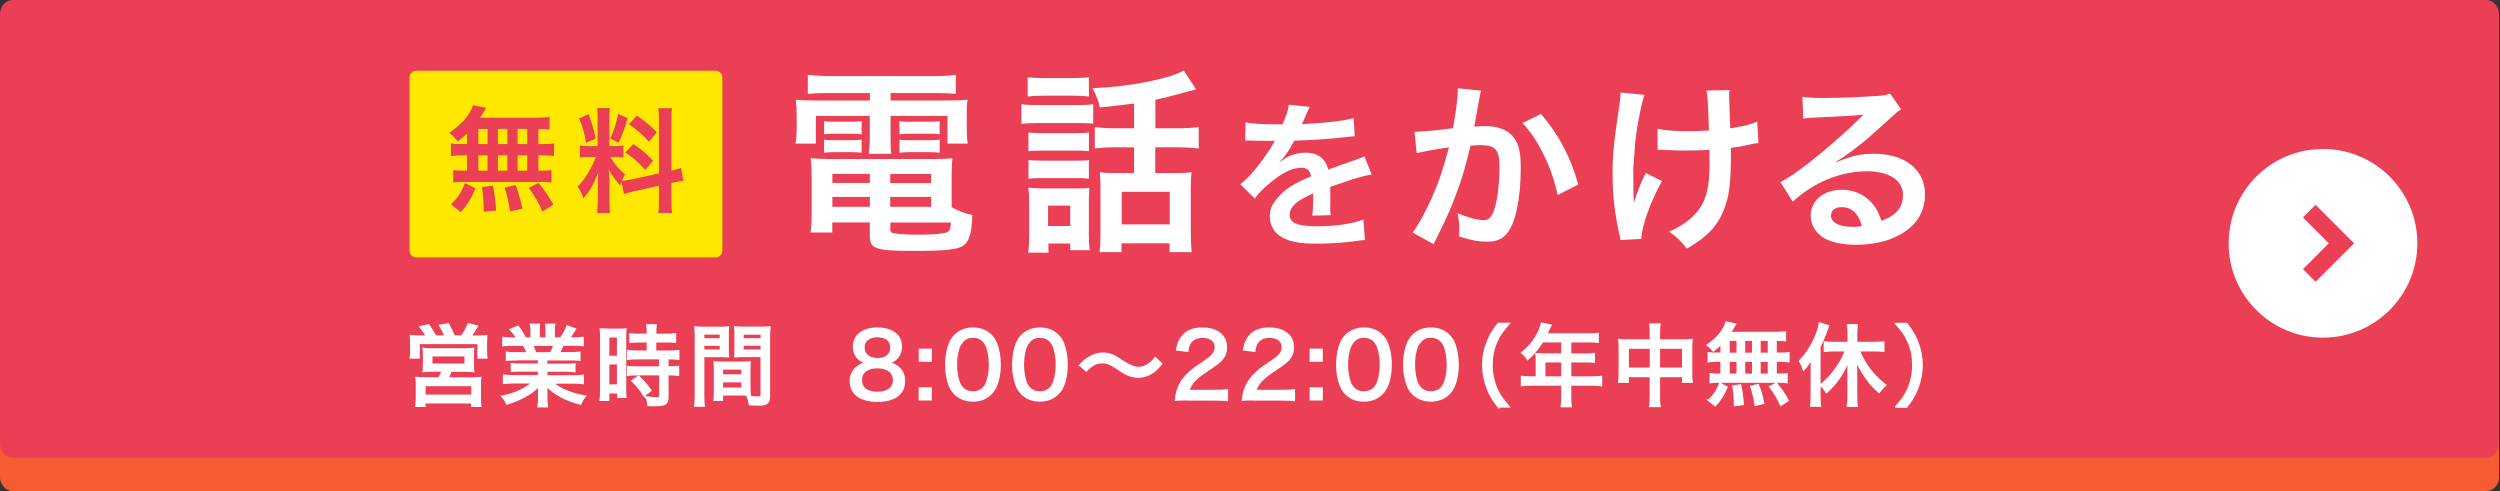
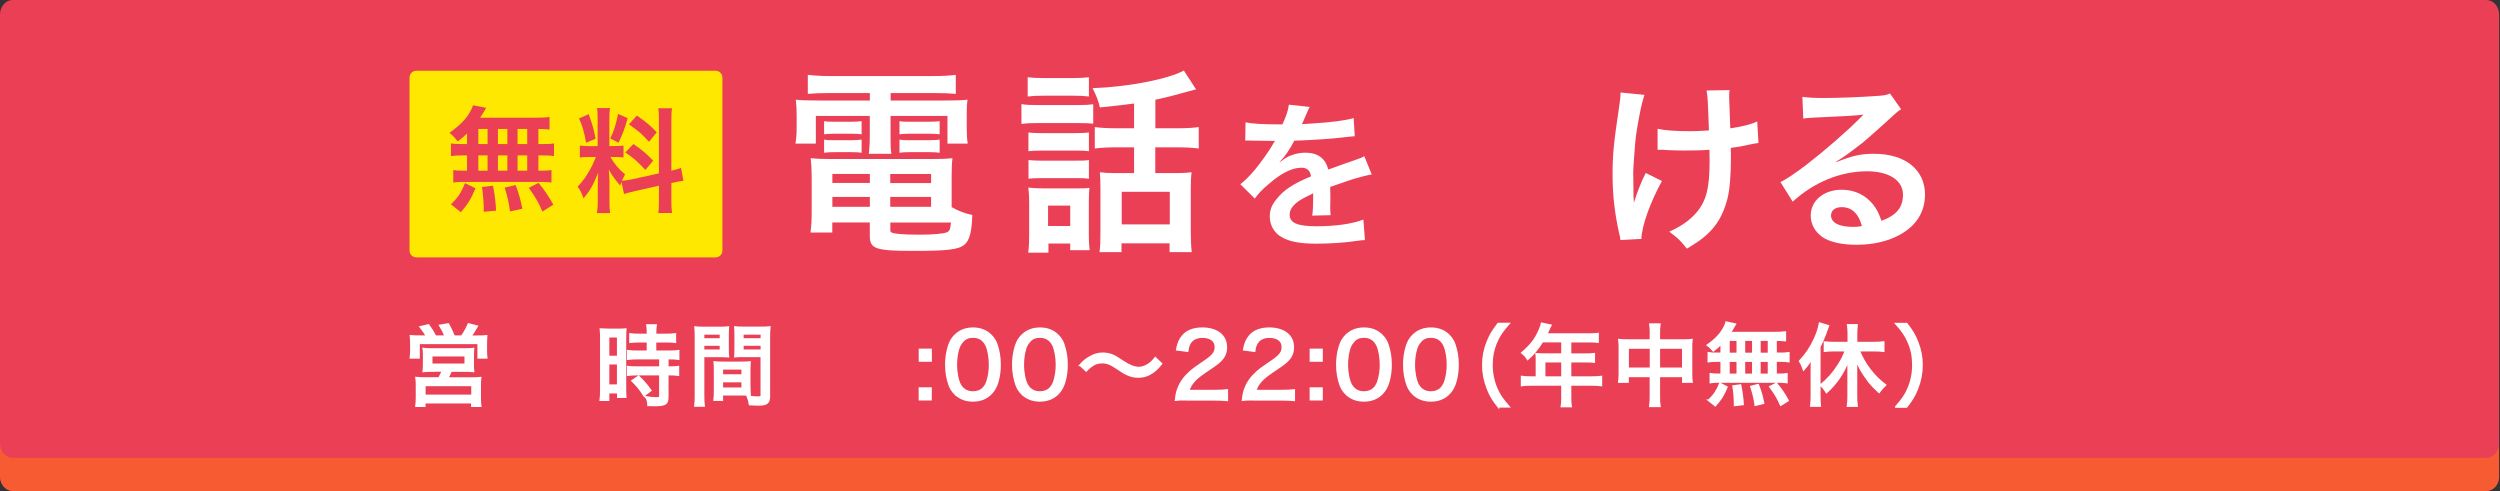
<svg xmlns="http://www.w3.org/2000/svg" width="336" height="66" viewBox="0 0 336 66" fill="none">
  <rect x="0" y="0" width="336" height="66" fill="#333333" stroke="none" />
  <g clip-path="url(#clip0_46_39)">
    <path d="M335.89 64.05C335.89 65.12 335.12 65.99 334.18 65.99H1.71C0.77 65.99 0 65.11 0 64.05V1.94C0 0.87 0.77 0 1.71 0H334.17C335.11 0 335.88 0.87 335.88 1.94V64.05H335.89Z" fill="#EB3F55" />
-     <path d="M312.21 45.38C319.213 45.38 324.89 39.703 324.89 32.7C324.89 25.697 319.213 20.02 312.21 20.02C305.207 20.02 299.53 25.697 299.53 32.7C299.53 39.703 305.207 45.38 312.21 45.38Z" fill="white" />
    <path d="M310.37 28.38L314.69 32.7L310.37 37.02" stroke="#EB3F55" stroke-width="2.4" stroke-miterlimit="10" />
    <path d="M96.18 9.51H55.95C55.447 9.51 55.04 9.917 55.04 10.42V33.68C55.04 34.183 55.447 34.59 55.95 34.59H96.18C96.683 34.59 97.09 34.183 97.09 33.68V10.42C97.09 9.917 96.683 9.51 96.18 9.51Z" fill="#FFE800" />
    <path d="M62.78 17.94C62.35 18.35 62.12 18.54 61.53 19.01C61.06 18.43 60.86 18.22 60.41 17.85C61.85 16.81 62.69 15.96 63.25 14.9C63.39 14.64 63.51 14.38 63.57 14.15L65.34 14.49C65.26 14.61 65.153 14.793 65.02 15.04C64.87 15.3 64.74 15.5 64.53 15.82H71.94C72.87 15.82 73.39 15.79 73.86 15.73V17.41C73.36 17.36 73.14 17.35 72.36 17.33V19.36H72.96C73.68 19.36 74.01 19.35 74.46 19.27V20.98C74.02 20.9 73.67 20.89 72.96 20.89H72.36V22.94H72.67C73.39 22.94 73.72 22.92 74.12 22.86V24.54C73.72 24.46 73.36 24.45 72.7 24.45H62.28C61.68 24.45 61.35 24.46 60.92 24.54V22.86C61.33 22.92 61.73 22.94 62.42 22.94H62.77V20.89H62.11C61.42 20.89 61.07 20.91 60.61 20.98V19.27C61.05 19.35 61.39 19.36 62.11 19.36H62.77V17.94H62.78ZM60.61 27.47C61.54 26.55 61.98 25.9 62.5 24.61L63.91 25.31C63.28 26.79 62.89 27.42 61.94 28.52L60.61 27.47ZM64.29 19.36H65.53V17.33H64.29V19.36ZM64.29 22.94H65.53V20.89H64.29V22.94ZM65.01 28.46V27.83C65.01 27.25 64.89 25.87 64.78 25.13L66.26 24.96C66.52 26.35 66.61 27.02 66.67 28.31L65 28.46H65.01ZM68.19 19.36V17.33H66.92V19.36H68.19ZM68.19 22.94V20.89H66.92V22.94H68.19ZM68.55 28.42C68.32 26.94 68.23 26.51 67.83 25.21L69.31 24.87C69.74 26.08 69.94 26.75 70.21 28.05L68.54 28.42H68.55ZM70.86 19.36V17.33H69.56V19.36H70.86ZM70.86 22.94V20.89H69.56V22.94H70.86ZM72.9 28.43C72.35 27.16 71.97 26.52 71.07 25.24L72.38 24.58C73.27 25.66 73.72 26.35 74.37 27.51L72.9 28.43Z" fill="#EB3F55" />
    <path d="M83.53 24.42C83.45 24.62 83.44 24.7 83.36 24.94C82.72 24.22 82.29 23.63 81.82 22.79C81.9 23.83 81.91 24.04 81.91 24.53V27.05C81.91 27.78 81.93 28.18 82 28.64H80.23C80.31 28.15 80.34 27.69 80.34 27.02V25.05C80.34 24.44 80.37 23.72 80.4 23.22C79.71 24.9 79.22 25.76 78.41 26.66C78.24 26.06 77.97 25.51 77.63 25.09C78.27 24.43 78.76 23.76 79.28 22.83C79.6 22.26 79.66 22.11 80.09 21.1H79.3C78.63 21.1 78.29 21.11 77.93 21.18V19.56C78.28 19.62 78.6 19.64 79.3 19.64H80.32V16.02C80.32 15.33 80.31 14.89 80.24 14.52H81.98C81.92 14.92 81.9 15.27 81.9 16V19.63H82.62C83.2 19.63 83.46 19.61 83.8 19.57V21.16C83.43 21.11 83.13 21.1 82.59 21.1H82.04C82.6 22.06 83.17 22.75 84.01 23.44C83.8 23.82 83.74 23.96 83.58 24.3C83.93 24.28 84.47 24.19 84.99 24.09L88.56 23.3V16.32C88.56 15.43 88.55 15.02 88.47 14.55H90.32C90.24 15.05 90.23 15.47 90.23 16.31V22.94C90.86 22.79 91.13 22.71 91.53 22.56L91.85 24.3C91.44 24.35 91.01 24.42 90.38 24.57L90.23 24.6V26.83C90.23 27.69 90.25 28.14 90.32 28.63H88.47C88.55 28.11 88.56 27.74 88.56 26.81V24.96L85.32 25.69C84.65 25.84 84.21 25.96 83.87 26.07L83.52 24.44L83.53 24.42ZM79.12 15.34C79.61 16.7 79.84 17.48 80.05 18.64L78.77 19.19C78.53 17.78 78.25 16.84 77.82 15.92L79.12 15.34ZM84.36 15.88C83.96 17.29 83.76 17.82 83.14 19.19L82.02 18.61C82.51 17.59 82.77 16.79 83.07 15.31L84.35 15.88H84.36ZM85.12 19.35C86.33 20.17 86.98 20.74 87.78 21.6L86.74 22.84C85.67 21.69 85.15 21.24 84.05 20.49L85.12 19.36V19.35ZM85.6 15.53C86.91 16.45 87.4 16.87 88.27 17.78L87.23 19.06C86.1 17.85 86.02 17.79 84.53 16.71L85.6 15.53Z" fill="#EB3F55" />
    <path d="M57.34 45.2C57.12 44.77 56.88 44.41 56.5 43.94L57.59 43.69C57.96 44.21 58.24 44.65 58.53 45.2H59.86C59.72 44.82 59.43 44.24 59.13 43.75L60.25 43.56C60.5 44 60.81 44.68 61.03 45.2H62.06C62.4 44.73 62.73 44.12 62.97 43.56L64.12 43.85C63.88 44.28 63.52 44.83 63.26 45.21H64.08C64.67 45.21 64.99 45.2 65.38 45.16C65.36 45.48 65.34 45.74 65.34 46.2V47.17C65.34 47.53 65.35 47.76 65.39 48.08H64.29V46.13H56.3V48.08H55.18C55.22 47.77 55.24 47.49 55.24 47.18V46.21C55.24 45.79 55.23 45.55 55.19 45.15C55.59 45.19 55.92 45.2 56.48 45.2H57.34ZM58.18 49.85C57.48 49.85 57.29 49.86 56.91 49.9C56.95 49.59 56.96 49.35 56.96 48.87V47.77C56.96 47.37 56.95 47.1 56.91 46.87C57.2 46.91 57.51 46.92 57.93 46.92H62.64C63.04 46.92 63.35 46.91 63.62 46.87C63.6 47.07 63.58 47.31 63.58 47.79V48.87C63.58 49.47 63.58 49.63 63.62 49.9C63.2 49.86 62.95 49.85 62.35 49.85H60.61C60.49 50.15 60.24 50.68 60.14 50.83H63.43C63.97 50.83 64.23 50.82 64.57 50.78C64.53 51.08 64.52 51.37 64.52 51.92V53.42C64.52 53.94 64.53 54.24 64.58 54.58H63.44V54.1H57.07V54.58H55.93C55.98 54.2 56 53.81 56 53.4V51.91C56 51.38 55.99 51.11 55.94 50.77C56.25 50.81 56.56 50.82 57.07 50.82H59.01C59.18 50.52 59.37 50.14 59.49 49.84H58.17L58.18 49.85ZM57.08 53.16H63.46V51.78H57.08V53.16ZM58 48.98H62.55V47.78H58V48.98Z" fill="white" stroke="white" stroke-width="0.25" stroke-miterlimit="10" />
-     <path d="M69.34 48.33C68.78 48.33 68.45 48.34 68.1 48.39V47.39C68.44 47.44 68.74 47.45 69.34 47.45H70.9C70.72 46.98 70.58 46.69 70.38 46.36H69C68.42 46.36 67.99 46.38 67.62 46.42V45.4C67.96 45.45 68.34 45.47 68.95 45.47H69.51C69.31 45.1 69.04 44.75 68.63 44.29L69.61 43.89C70.1 44.54 70.22 44.72 70.59 45.46H71.41V44.58C71.41 44.2 71.39 43.86 71.34 43.62H72.46C72.44 43.84 72.42 44.12 72.42 44.54V45.45H73.44V44.54C73.44 44.14 73.42 43.84 73.39 43.62H74.51C74.46 43.87 74.45 44.2 74.45 44.58V45.46H75.36C75.76 44.92 76.06 44.37 76.25 43.84L77.29 44.24C76.99 44.73 76.7 45.16 76.49 45.46H76.97C77.61 45.46 77.97 45.44 78.33 45.39V46.41C77.95 46.37 77.51 46.35 76.93 46.35H75.65C75.46 46.78 75.33 47.05 75.12 47.44H76.63C77.24 47.44 77.54 47.43 77.9 47.38V48.38C77.54 48.33 77.22 48.32 76.63 48.32H73.44V49H75.97C76.52 49 76.91 48.99 77.23 48.94V49.9C76.89 49.85 76.52 49.84 75.97 49.84H73.45V50.55H76.92C77.63 50.55 78 50.53 78.35 50.48V51.51C77.91 51.46 77.47 51.44 76.93 51.44H74.26C75.22 52.29 76.71 52.92 78.63 53.26C78.33 53.63 78.2 53.85 78.02 54.28C75.95 53.72 74.63 53.02 73.41 51.82C73.45 52.28 73.45 52.47 73.45 52.73V53.41C73.45 53.91 73.47 54.3 73.52 54.63H72.36C72.41 54.28 72.43 53.9 72.43 53.39V52.73C72.43 52.45 72.43 52.32 72.45 51.83C71.83 52.47 71.38 52.8 70.61 53.23C69.82 53.67 69.16 53.95 68.14 54.26C67.94 53.83 67.83 53.66 67.5 53.29C68.57 53.05 69.19 52.86 69.89 52.51C70.6 52.17 71.11 51.85 71.6 51.42H69.11C68.56 51.42 68.14 51.44 67.71 51.49V50.46C68.06 50.51 68.44 50.53 69.11 50.53H72.41V49.82H70.01C69.47 49.82 69.1 49.83 68.77 49.88V48.92C69.12 48.97 69.47 48.98 70.01 48.98H72.41V48.3H69.34V48.33ZM74.02 47.46C74.25 47.03 74.38 46.72 74.5 46.37H71.53C71.73 46.8 71.81 46.98 71.97 47.46H74.02Z" fill="white" stroke="white" stroke-width="0.25" stroke-miterlimit="10" />
    <path d="M80.77 45.44C80.77 44.92 80.76 44.59 80.72 44.25C80.887 44.263 81.247 44.277 81.8 44.29H83.02C83.61 44.29 83.8 44.28 84.08 44.25C84.06 44.53 84.04 44.75 84.04 45.43V52.17C84.04 52.79 84.05 53.08 84.08 53.37H83.05V52.76H81.77V53.77H80.7C80.75 53.41 80.77 52.97 80.77 52.39V45.45V45.44ZM81.77 47.94H83.04V45.24H81.77V47.94ZM81.77 51.79H83.04V48.86H81.77V51.79ZM85.92 45.91C85.5 45.91 84.98 45.93 84.69 45.97V44.9C85.01 44.95 85.37 44.97 85.89 44.97H87.04V44.62C87.04 44.27 87.02 44 86.97 43.7H88.16C88.11 43.99 88.09 44.25 88.09 44.62V44.97H89.55C90.05 44.97 90.43 44.95 90.75 44.9V45.97C90.41 45.92 90.05 45.91 89.56 45.91H88.08V47.23H89.93C90.47 47.23 90.88 47.21 91.19 47.16V48.25C90.87 48.2 90.54 48.18 90.01 48.18H89.73V49.36H89.98C90.52 49.36 90.88 49.34 91.16 49.3V50.4C90.82 50.35 90.5 50.33 89.98 50.33H89.73V53.3C89.73 53.95 89.61 54.2 89.23 54.34C88.97 54.44 88.61 54.48 88.1 54.48C88.1 54.48 87.76 54.47 87.12 54.46C87.1 54.02 87.02 53.72 86.87 53.38C87.23 53.45 87.79 53.5 88.18 53.5C88.64 53.5 88.71 53.46 88.71 53.18V50.33H85.63C85.19 50.33 84.75 50.35 84.38 50.4V49.3C84.68 49.34 85.05 49.36 85.65 49.36H88.71V48.18H85.65C85.15 48.18 84.74 48.2 84.38 48.25V47.16C84.68 47.21 85.11 47.23 85.66 47.23H87.04V45.91H85.92ZM86.57 53.16C86.07 52.36 85.59 51.77 84.97 51.18L85.82 50.6C86.44 51.18 86.91 51.72 87.45 52.48L86.56 53.15L86.57 53.16Z" fill="white" stroke="white" stroke-width="0.25" stroke-miterlimit="10" />
    <path d="M94.54 53.12C94.54 53.83 94.56 54.24 94.61 54.55H93.42C93.47 54.2 93.49 53.83 93.49 53.12V45.32C93.49 44.7 93.48 44.36 93.44 43.98C93.76 44.02 94.08 44.03 94.68 44.03H96.65C97.26 44.03 97.54 44.02 97.87 43.98C97.85 44.35 97.83 44.64 97.83 45.11V46.83C97.83 47.35 97.84 47.65 97.87 47.92C97.55 47.9 97.17 47.88 96.72 47.88H94.54V53.12ZM94.54 45.58H96.85V44.85H94.54V45.58ZM94.54 47.09H96.85V46.35H94.54V47.09ZM100.75 52C100.75 52.46 100.76 52.77 100.79 53.07C100.43 53.05 100.09 53.03 99.61 53.03H97.06V53.76H96C96.05 53.41 96.06 53.08 96.06 52.6V49.77C96.06 49.34 96.05 49 96.02 48.67C96.34 48.71 96.66 48.72 97.16 48.72H99.64C100.16 48.72 100.46 48.71 100.78 48.67C100.76 48.99 100.74 49.31 100.74 49.77V52H100.75ZM97.06 50.43H99.77V49.55H97.06V50.43ZM97.06 52.2H99.77V51.26H97.06V52.2ZM103.39 53.2C103.39 54.14 103.08 54.4 101.91 54.4C101.65 54.4 100.96 54.38 100.76 54.36C100.69 53.89 100.63 53.66 100.47 53.28C101.09 53.36 101.53 53.4 101.84 53.4C102.25 53.4 102.34 53.34 102.34 53.08V47.87H99.94C99.48 47.87 99.11 47.88 98.79 47.91C98.81 47.59 98.83 47.27 98.83 46.82V45.1C98.83 44.69 98.82 44.32 98.79 43.97C99.11 44.01 99.4 44.02 100.01 44.02H102.18C102.8 44.02 103.1 44.01 103.44 43.97C103.39 44.43 103.38 44.73 103.38 45.3V53.19L103.39 53.2ZM99.82 45.58H102.35V44.85H99.82V45.58ZM99.82 47.09H102.35V46.35H99.82V47.09Z" fill="white" stroke="white" stroke-width="0.25" stroke-miterlimit="10" />
-     <path d="M120.67 49.33C121.25 49.79 121.53 50.4 121.53 51.2C121.53 52.93 120.25 53.89 117.94 53.89C115.63 53.89 114.32 52.92 114.32 51.22C114.32 50.37 114.66 49.71 115.34 49.24C115.72 48.98 116.01 48.87 116.48 48.78C116.04 48.67 115.72 48.52 115.39 48.19C114.99 47.82 114.74 47.22 114.74 46.62C114.74 45.08 115.96 44.13 117.92 44.13C119.88 44.13 121.11 45.07 121.11 46.56C121.11 47.69 120.47 48.51 119.39 48.78C119.91 48.85 120.25 49.01 120.66 49.33H120.67ZM115.73 51.1C115.73 52.16 116.53 52.77 117.91 52.77C119.29 52.77 120.13 52.16 120.13 51.1C120.13 50.04 119.3 49.38 117.93 49.38C116.56 49.38 115.72 50.03 115.72 51.1H115.73ZM116.08 46.69C116.08 47.65 116.79 48.24 117.94 48.24C119.09 48.24 119.77 47.66 119.77 46.7C119.77 45.74 119.05 45.21 117.92 45.21C116.79 45.21 116.07 45.79 116.07 46.69H116.08Z" fill="white" stroke="white" stroke-width="0.25" stroke-miterlimit="10" />
    <path d="M125.12 48.5H123.6V46.98H125.12V48.5ZM123.59 53.7V52.18H125.11V53.7H123.59Z" fill="white" stroke="white" stroke-width="0.25" stroke-miterlimit="10" />
    <path d="M128.37 52.95C128.02 52.6 127.77 52.21 127.61 51.79C127.3 50.94 127.14 50 127.14 49.02C127.14 47.76 127.43 46.44 127.85 45.73C128.47 44.7 129.49 44.13 130.76 44.13C131.73 44.13 132.55 44.44 133.16 45.05C133.51 45.4 133.77 45.79 133.92 46.21C134.23 47.05 134.39 48.01 134.39 48.99C134.39 50.45 134.07 51.75 133.53 52.5C132.88 53.4 131.95 53.86 130.76 53.86C129.79 53.86 128.99 53.55 128.37 52.94V52.95ZM129.35 45.9C129.1 46.18 128.93 46.49 128.83 46.8C128.61 47.47 128.51 48.24 128.51 49.04C128.51 50.1 128.74 51.21 129.05 51.74C129.43 52.39 130.01 52.71 130.77 52.71C131.33 52.71 131.83 52.52 132.15 52.18C132.4 51.92 132.59 51.58 132.7 51.21C132.92 50.51 133.02 49.79 133.02 48.99C133.02 48.02 132.82 46.92 132.53 46.36C132.16 45.64 131.58 45.28 130.76 45.28C130.16 45.28 129.72 45.47 129.36 45.89L129.35 45.9Z" fill="white" stroke="white" stroke-width="0.25" stroke-miterlimit="10" />
    <path d="M137.37 52.95C137.02 52.6 136.77 52.21 136.61 51.79C136.3 50.94 136.14 50 136.14 49.02C136.14 47.76 136.43 46.44 136.85 45.73C137.47 44.7 138.49 44.13 139.76 44.13C140.73 44.13 141.55 44.44 142.16 45.05C142.51 45.4 142.77 45.79 142.92 46.21C143.23 47.05 143.39 48.01 143.39 48.99C143.39 50.45 143.07 51.75 142.53 52.5C141.88 53.4 140.95 53.86 139.76 53.86C138.79 53.86 137.99 53.55 137.37 52.94V52.95ZM138.35 45.9C138.1 46.18 137.93 46.49 137.83 46.8C137.61 47.47 137.51 48.24 137.51 49.04C137.51 50.1 137.74 51.21 138.05 51.74C138.43 52.39 139.01 52.71 139.76 52.71C140.32 52.71 140.82 52.52 141.14 52.18C141.39 51.92 141.58 51.58 141.69 51.21C141.91 50.51 142.01 49.79 142.01 48.99C142.01 48.02 141.81 46.92 141.52 46.36C141.15 45.64 140.57 45.28 139.75 45.28C139.15 45.28 138.71 45.47 138.35 45.89V45.9Z" fill="white" stroke="white" stroke-width="0.25" stroke-miterlimit="10" />
    <path d="M145.17 49.08C145.64 48.55 145.88 48.35 146.43 48.02C147.09 47.65 147.57 47.5 148.22 47.5C148.76 47.5 149.25 47.61 149.74 47.85C149.953 47.957 150.32 48.183 150.84 48.53C151.78 49.15 152.44 49.42 153.08 49.42C153.42 49.42 153.81 49.3 154.21 49.07C154.64 48.82 154.87 48.6 155.27 48.1L156.09 48.88C155.6 49.48 155.35 49.72 154.97 50C154.37 50.43 153.71 50.65 152.98 50.65C152.61 50.65 152.21 50.59 151.88 50.47C151.39 50.3 151.11 50.15 150.24 49.56C149.22 48.89 148.82 48.72 148.13 48.72C147.33 48.72 146.79 49 145.98 49.82L145.18 49.08H145.17Z" fill="white" stroke="white" stroke-width="0.25" stroke-miterlimit="10" />
    <path d="M159.48 53.7C158.6 53.7 158.42 53.71 158.02 53.76C158.1 53.02 158.19 52.63 158.36 52.2C158.67 51.38 159.2 50.65 159.97 49.97C160.38 49.61 160.75 49.33 161.89 48.57C163.03 47.8 163.37 47.36 163.37 46.63C163.37 45.8 162.69 45.29 161.61 45.29C160.87 45.29 160.32 45.54 159.98 46.03C159.78 46.34 159.68 46.61 159.6 47.18L158.17 46.99C158.33 46.14 158.54 45.65 158.97 45.14C159.53 44.48 160.43 44.13 161.57 44.13C163.56 44.13 164.8 45.1 164.8 46.66C164.8 47.57 164.45 48.21 163.59 48.87C163.22 49.15 163.05 49.27 161.98 49.99C160.64 50.89 160.04 51.57 159.73 52.51H163.3C164 52.51 164.52 52.49 164.93 52.43V53.79C164.4 53.74 163.95 53.72 163.25 53.72H159.5L159.48 53.7Z" fill="white" stroke="white" stroke-width="0.25" stroke-miterlimit="10" />
    <path d="M168.48 53.7C167.6 53.7 167.42 53.71 167.02 53.76C167.1 53.02 167.19 52.63 167.36 52.2C167.67 51.38 168.2 50.65 168.97 49.97C169.38 49.61 169.75 49.33 170.89 48.57C172.03 47.8 172.37 47.36 172.37 46.63C172.37 45.8 171.69 45.29 170.61 45.29C169.87 45.29 169.32 45.54 168.98 46.03C168.78 46.34 168.68 46.61 168.6 47.18L167.17 46.99C167.33 46.14 167.54 45.65 167.97 45.14C168.53 44.48 169.43 44.13 170.57 44.13C172.56 44.13 173.8 45.1 173.8 46.66C173.8 47.57 173.45 48.21 172.59 48.87C172.22 49.15 172.05 49.27 170.98 49.99C169.64 50.89 169.04 51.57 168.73 52.51H172.3C173 52.51 173.52 52.49 173.93 52.43V53.79C173.4 53.74 172.95 53.72 172.25 53.72H168.5L168.48 53.7Z" fill="white" stroke="white" stroke-width="0.25" stroke-miterlimit="10" />
    <path d="M177.66 48.5H176.14V46.98H177.66V48.5ZM176.14 53.7V52.18H177.66V53.7H176.14Z" fill="white" stroke="white" stroke-width="0.25" stroke-miterlimit="10" />
    <path d="M180.92 52.95C180.57 52.6 180.32 52.21 180.16 51.79C179.85 50.94 179.69 50 179.69 49.02C179.69 47.76 179.98 46.44 180.4 45.73C181.02 44.7 182.04 44.13 183.31 44.13C184.28 44.13 185.1 44.44 185.71 45.05C186.06 45.4 186.32 45.79 186.47 46.21C186.78 47.05 186.94 48.01 186.94 48.99C186.94 50.45 186.62 51.75 186.08 52.5C185.43 53.4 184.5 53.86 183.31 53.86C182.34 53.86 181.53 53.55 180.92 52.94V52.95ZM181.9 45.9C181.65 46.18 181.48 46.49 181.38 46.8C181.16 47.47 181.06 48.24 181.06 49.04C181.06 50.1 181.29 51.21 181.6 51.74C181.98 52.39 182.56 52.71 183.31 52.71C183.87 52.71 184.37 52.52 184.69 52.18C184.94 51.92 185.13 51.58 185.24 51.21C185.46 50.51 185.56 49.79 185.56 48.99C185.56 48.02 185.36 46.92 185.07 46.36C184.7 45.64 184.12 45.28 183.3 45.28C182.7 45.28 182.26 45.47 181.9 45.89V45.9Z" fill="white" stroke="white" stroke-width="0.25" stroke-miterlimit="10" />
    <path d="M189.92 52.95C189.57 52.6 189.32 52.21 189.16 51.79C188.85 50.94 188.69 50 188.69 49.02C188.69 47.76 188.98 46.44 189.4 45.73C190.02 44.7 191.04 44.13 192.31 44.13C193.28 44.13 194.1 44.44 194.71 45.05C195.06 45.4 195.32 45.79 195.47 46.21C195.78 47.05 195.94 48.01 195.94 48.99C195.94 50.45 195.62 51.75 195.08 52.5C194.43 53.4 193.5 53.86 192.31 53.86C191.34 53.86 190.53 53.55 189.92 52.94V52.95ZM190.9 45.9C190.65 46.18 190.48 46.49 190.38 46.8C190.16 47.47 190.06 48.24 190.06 49.04C190.06 50.1 190.29 51.21 190.6 51.74C190.98 52.39 191.56 52.71 192.31 52.71C192.87 52.71 193.37 52.52 193.69 52.18C193.94 51.92 194.13 51.58 194.24 51.21C194.46 50.51 194.56 49.79 194.56 48.99C194.56 48.02 194.36 46.92 194.07 46.36C193.7 45.64 193.12 45.28 192.3 45.28C191.7 45.28 191.26 45.47 190.9 45.89V45.9Z" fill="white" stroke="white" stroke-width="0.25" stroke-miterlimit="10" />
    <path d="M201.37 54.67C200.6 53.69 200.29 53.15 199.92 52.22C199.51 51.16 199.31 50.15 199.31 49.04C199.31 47.93 199.5 46.99 199.91 45.95C200.28 45.03 200.61 44.49 201.36 43.5H202.78C201.87 44.54 201.51 45.08 201.14 45.92C200.71 46.89 200.5 47.91 200.5 49.04C200.5 50.17 200.72 51.25 201.15 52.24C201.52 53.09 201.89 53.63 202.79 54.66H201.37V54.67Z" fill="white" stroke="white" stroke-width="0.25" stroke-miterlimit="10" />
    <path d="M206.52 48.27C206.52 48.01 206.51 47.8 206.48 47.57C206.74 47.59 207.01 47.61 207.32 47.61H209.95V45.89H207.3C206.68 46.9 206.1 47.58 205.32 48.28C205.06 47.87 204.9 47.69 204.56 47.42C205.77 46.39 206.39 45.57 206.92 44.33C207.08 43.96 207.16 43.71 207.21 43.47L208.41 43.73C208.31 43.91 208.3 43.93 208.24 44.07C208.167 44.223 208.083 44.407 207.99 44.62C207.92 44.76 207.87 44.86 207.85 44.92H213.61C214.15 44.92 214.44 44.91 214.76 44.86V45.96C214.42 45.91 214.12 45.9 213.61 45.9H211.06V47.62H213.09C213.61 47.62 213.93 47.61 214.25 47.56V48.64C213.93 48.6 213.6 48.59 213.11 48.59H211.06V50.7H213.94C214.49 50.7 214.86 50.68 215.21 50.63V51.79C214.85 51.74 214.47 51.72 213.94 51.72H211.06V53.41C211.06 53.99 211.08 54.29 211.14 54.62H209.88C209.94 54.28 209.95 54 209.95 53.4V51.72H205.79C205.26 51.72 204.89 51.74 204.52 51.79V50.63C204.88 50.68 205.25 50.7 205.79 50.7H206.52V48.28V48.27ZM209.95 50.7V48.59H207.58V50.7H209.95Z" fill="white" stroke="white" stroke-width="0.25" stroke-miterlimit="10" />
    <path d="M221.85 44.86C221.85 44.24 221.83 43.97 221.77 43.58H223.06C223 43.94 222.99 44.26 222.99 44.83V45.72H226.35C226.82 45.72 227.07 45.71 227.37 45.67C227.33 46.01 227.32 46.25 227.32 46.68V50.19C227.32 50.66 227.33 50.97 227.38 51.33H226.19V50.57H222.99V53.15C222.99 53.86 223 54.19 223.07 54.59H221.76C221.82 54.17 221.84 53.82 221.84 53.15V50.57H218.79V51.33H217.59C217.64 50.92 217.66 50.66 217.66 50.19V46.68C217.66 46.26 217.65 46.02 217.6 45.67C217.92 45.71 218.18 45.72 218.61 45.72H221.84V44.87L221.85 44.86ZM218.8 46.75V49.52H221.85V46.75H218.8ZM226.19 49.52V46.75H222.99V49.52H226.19Z" fill="white" stroke="white" stroke-width="0.25" stroke-miterlimit="10" />
    <path d="M231.36 46.16C231.01 46.52 230.82 46.69 230.27 47.13C229.91 46.72 229.81 46.61 229.5 46.39C230.66 45.55 231.29 44.87 231.77 43.94C231.89 43.71 231.97 43.51 232.01 43.32L233.2 43.57C233.09 43.74 233.09 43.75 232.96 43.99C232.83 44.23 232.72 44.41 232.5 44.72H238.41C239.15 44.72 239.57 44.7 239.93 44.65V45.75C239.53 45.71 239.17 45.7 238.68 45.69V47.51H239.22C239.77 47.51 240.06 47.5 240.4 47.44V48.58C240.06 48.52 239.76 48.51 239.22 48.51H238.68V50.33H238.99C239.53 50.33 239.84 50.32 240.14 50.27V51.39C239.8 51.34 239.5 51.32 239 51.32H230.98C230.52 51.32 230.22 51.34 229.89 51.39V50.26C230.21 50.31 230.54 50.33 231.05 50.33H231.35V48.51H230.8C230.27 48.51 230 48.52 229.62 48.58V47.44C229.94 47.5 230.23 47.51 230.8 47.51H231.35V46.15L231.36 46.16ZM229.66 53.8C230.4 53.09 230.76 52.56 231.17 51.55L232.08 52.03C231.59 53.17 231.25 53.7 230.53 54.5L229.65 53.8H229.66ZM232.35 47.52H233.51V45.7H232.35V47.52ZM232.35 50.34H233.51V48.52H232.35V50.34ZM233.15 54.47C233.15 53.52 233.08 52.72 232.95 51.9L233.91 51.77C234.11 52.79 234.19 53.35 234.25 54.34L233.16 54.47H233.15ZM235.6 47.52V45.7H234.43V47.52H235.6ZM235.6 50.34V48.52H234.43V50.34H235.6ZM235.93 54.44C235.82 53.64 235.63 52.82 235.34 51.96L236.29 51.72C236.65 52.66 236.76 53.02 237 54.18L235.93 54.44ZM237.71 47.52V45.7H236.51V47.52H237.71ZM237.71 50.34V48.52H236.51V50.34H237.71ZM239.34 54.43C238.9 53.45 238.6 52.93 237.89 51.98L238.75 51.55C239.43 52.38 239.82 52.94 240.29 53.83L239.34 54.43Z" fill="white" stroke="white" stroke-width="0.25" stroke-miterlimit="10" />
    <path d="M243.47 49.55C243.47 48.96 243.48 48.64 243.51 48.16C243.13 48.8 242.91 49.11 242.41 49.68C242.24 49.19 242.13 48.92 241.89 48.53C242.75 47.61 243.37 46.7 243.89 45.54C244.24 44.77 244.44 44.17 244.57 43.45L245.72 43.8C245.587 44.153 245.44 44.55 245.28 44.99C245.09 45.51 244.88 45.97 244.56 46.62V53.16C244.56 53.68 244.58 54.16 244.62 54.56H243.4C243.45 54.1 243.47 53.74 243.47 53.14V49.54V49.55ZM246.49 47.11C246.06 47.11 245.6 47.13 245.23 47.18V46C245.58 46.04 246.03 46.06 246.49 46.06H248.43V44.84C248.43 44.44 248.41 44.08 248.35 43.68H249.57C249.52 44.08 249.5 44.42 249.5 44.84V46.06H251.86C252.34 46.06 252.8 46.04 253.15 45.99V47.18C252.8 47.13 252.36 47.11 251.88 47.11H249.84C250.61 48.97 251.78 50.52 253.39 51.75C252.99 52.15 252.81 52.34 252.54 52.71C251.95 52.17 251.59 51.8 251.16 51.26C250.78 50.76 250.36 50.14 250.06 49.6C249.84 49.23 249.71 48.93 249.45 48.27C249.47 48.65 249.49 49.03 249.49 49.55V53.27C249.49 53.77 249.51 54.16 249.57 54.57H248.33C248.39 54.17 248.41 53.71 248.41 53.27V49.66C248.41 49.24 248.42 48.76 248.45 48.36C247.72 50.21 246.83 51.51 245.48 52.73C245.22 52.31 245 52.03 244.7 51.76C245.68 50.96 246.39 50.15 247.09 49.05C247.55 48.32 247.8 47.81 248.06 47.11H246.49Z" fill="white" stroke="white" stroke-width="0.25" stroke-miterlimit="10" />
    <path d="M254.82 54.67C255.72 53.64 256.09 53.1 256.46 52.25C256.89 51.25 257.11 50.21 257.11 49.05C257.11 47.89 256.91 46.9 256.47 45.93C256.1 45.09 255.74 44.55 254.83 43.51H256.25C257.02 44.49 257.33 45.03 257.7 45.96C258.11 47 258.3 47.97 258.3 49.05C258.3 50.13 258.11 51.17 257.69 52.23C257.32 53.15 257.01 53.69 256.24 54.68H254.82V54.67Z" fill="white" stroke="white" stroke-width="0.25" stroke-miterlimit="10" />
    <path d="M111.34 12.51C110.18 12.51 109.44 12.54 108.57 12.62V10.06C109.52 10.17 110.44 10.22 111.55 10.22H125.48C126.67 10.22 127.56 10.17 128.46 10.06V12.62C127.59 12.54 126.93 12.51 125.74 12.51H119.7V13.51H126.77C128.54 13.51 129.28 13.48 130.04 13.4C129.93 14.06 129.93 14.56 129.93 15.56V17.22C129.93 18.14 129.96 18.59 130.06 19.3H127.34V15.58H119.69V18.19C119.69 19.46 119.69 19.96 119.8 20.67H116.77C116.85 19.9 116.9 19.27 116.9 18.19V15.58H109.65V19.3H106.91C107.02 18.59 107.07 18.11 107.07 17.22V15.56C107.07 14.61 107.04 14.08 106.96 13.4C107.7 13.48 108.44 13.51 110.21 13.51H116.91V12.51H111.34ZM127.91 27.84C128.83 28.37 129.62 28.66 130.68 28.9C130.6 31.2 130.31 32.3 129.62 32.88C128.86 33.54 127.35 33.72 122.84 33.72C117.67 33.72 116.9 33.46 116.9 31.69V29.9H111.86V31.25H108.93C109.04 30.43 109.09 29.59 109.09 28.64V23.79C109.09 22.79 109.04 22.05 108.96 21.26C109.67 21.34 110.33 21.37 111.47 21.37H125.4C126.59 21.37 127.3 21.34 128.01 21.26C127.93 21.97 127.9 22.63 127.9 23.82V27.86L127.91 27.84ZM110.76 16.28C111.18 16.36 111.39 16.36 112.13 16.36H114.45C115.03 16.36 115.45 16.33 115.8 16.28V18.05C115.38 18 115.09 17.97 114.45 17.97H112.13C111.5 17.97 111.18 18 110.76 18.05V16.28ZM110.76 18.76C111.18 18.84 111.39 18.84 112.13 18.84H114.45C115.06 18.84 115.45 18.81 115.8 18.76V20.53C115.43 20.48 115.11 20.45 114.45 20.45H112.13C111.47 20.45 111.21 20.48 110.76 20.53V18.76ZM111.87 23.38V24.59H116.91V23.38H111.87ZM111.87 26.47V27.79H116.91V26.47H111.87ZM119.65 24.6H125.14V23.39H119.65V24.6ZM119.65 27.79H125.14V26.47H119.65V27.79ZM119.65 30.85C119.65 31.06 119.7 31.19 119.84 31.25C120.18 31.43 121.42 31.54 123.56 31.54C125.49 31.54 126.88 31.41 127.31 31.2C127.63 31.04 127.73 30.8 127.81 29.91H119.66V30.86L119.65 30.85ZM120.89 16.28C121.29 16.36 121.52 16.36 122.26 16.36H124.95C125.56 16.36 125.93 16.33 126.29 16.28V18.05C125.84 18 125.58 17.97 124.95 17.97H122.26C121.63 17.97 121.28 18 120.89 18.05V16.28ZM120.89 18.76C121.29 18.84 121.52 18.84 122.26 18.84H124.95C125.56 18.84 125.95 18.81 126.29 18.76V20.53C125.89 20.48 125.6 20.45 124.95 20.45H122.26C121.6 20.45 121.34 20.48 120.89 20.53V18.76Z" fill="white" />
    <path d="M137.27 13.99C137.93 14.1 138.4 14.12 139.41 14.12H144.79C145.9 14.12 146.32 14.09 146.93 14.01V16.62C146.38 16.57 146.06 16.54 144.93 16.54H139.42C138.44 16.54 137.94 16.57 137.28 16.65V13.99H137.27ZM138.12 10.38C138.81 10.46 139.25 10.49 140.31 10.49H144.16C145.21 10.49 145.66 10.46 146.35 10.38V12.97C145.72 12.89 145.11 12.86 144.16 12.86H140.31C139.36 12.86 138.78 12.89 138.12 12.97V10.38ZM140.91 33.96H138.19C138.3 33.17 138.32 32.48 138.32 31.48V27.29C138.32 26.45 138.29 25.94 138.21 25.21C138.84 25.29 139.42 25.32 140.22 25.32H144.65C145.68 25.32 145.97 25.32 146.42 25.24C146.37 25.77 146.34 26.19 146.34 27.14V31.57C146.34 32.55 146.37 32.94 146.45 33.63H143.84V32.73H140.91V33.97V33.96ZM138.22 17.81C138.77 17.86 139.12 17.89 139.96 17.89H144.66C145.5 17.89 145.85 17.86 146.35 17.81V20.32C145.72 20.24 145.45 20.24 144.66 20.24H139.96C139.12 20.24 138.77 20.27 138.22 20.32V17.81ZM138.22 21.51C138.77 21.56 139.12 21.59 139.96 21.59H144.66C145.53 21.59 145.82 21.59 146.35 21.51V24.02C145.74 23.94 145.48 23.94 144.61 23.94H139.94C139.12 23.94 138.75 23.97 138.23 24.02V21.51H138.22ZM140.86 30.37H143.84V27.63H140.86V30.37ZM152.44 13.91C150.86 14.12 150.59 14.15 147.82 14.44C147.64 13.6 147.4 12.96 146.84 11.85C151.59 11.69 157.02 10.64 159.11 9.48L160.75 12.01C160.523 12.063 160.1 12.177 159.48 12.35C157.92 12.8 156.55 13.14 155.28 13.41V17.24H158.13C159.45 17.24 160.29 17.19 161.11 17.08V19.96C160.27 19.85 159.37 19.8 158.15 19.8H155.27V23.26H158.17C159.07 23.26 159.59 23.23 160.15 23.15C160.07 23.76 160.04 24.44 160.04 25.45V31.12C160.04 32.18 160.09 33.2 160.17 33.89H157.19V32.7H150.73V33.89H147.77C147.88 33.2 147.9 32.44 147.9 31.2V25.26C147.9 24.34 147.87 23.86 147.82 23.15C148.4 23.23 149.01 23.26 149.75 23.26H152.42V19.8H150.12C148.8 19.8 148.01 19.85 147.14 19.96V17.08C147.98 17.19 148.83 17.24 150.15 17.24H152.42V13.92L152.44 13.91ZM150.76 30.16H157.22V25.78H150.76V30.16Z" fill="white" />
    <path d="M167.4 16.44C168.28 16.63 169.65 16.72 172.36 16.72C172.94 15.44 173.13 14.79 173.22 14.07L176.02 14.37C175.933 14.51 175.647 15.153 175.16 16.3C175.05 16.54 175.01 16.6 174.97 16.69C175.083 16.677 175.533 16.647 176.32 16.6C178.8 16.45 180.75 16.21 181.93 15.87L182.08 18.31C181.68 18.337 181.117 18.393 180.39 18.48C178.83 18.67 176.11 18.84 173.95 18.91C173.33 20.13 172.73 20.99 171.98 21.76L172 21.8C172.1 21.727 172.243 21.62 172.43 21.48C173.22 20.88 174.36 20.52 175.45 20.52C177.12 20.52 178.17 21.31 178.51 22.79C180.16 22.19 181.25 21.81 181.78 21.63C182.94 21.22 183.02 21.2 183.36 20.99L184.36 23.45C183.76 23.54 183.12 23.71 181.99 24.03C181.69 24.12 180.62 24.48 178.78 25.12V25.36C178.793 25.733 178.8 26.02 178.8 26.22V27.08C178.78 27.44 178.78 27.64 178.78 27.79C178.78 28.26 178.8 28.56 178.84 28.92L176.36 28.98C176.45 28.59 176.49 27.5 176.49 26.5V25.99C175.44 26.48 174.89 26.78 174.44 27.1C173.69 27.66 173.33 28.23 173.33 28.85C173.33 29.96 174.36 30.41 176.95 30.41C179.54 30.41 181.72 30.09 183.24 29.51L183.45 32.27C183.09 32.27 182.98 32.29 182.47 32.36C180.93 32.6 178.88 32.75 176.99 32.75C174.72 32.75 173.31 32.49 172.22 31.85C171.24 31.29 170.66 30.27 170.66 29.09C170.66 28.21 170.92 27.53 171.6 26.72C172.56 25.52 173.78 24.71 176.2 23.7C176.09 22.91 175.66 22.54 174.9 22.54C173.66 22.54 172.16 23.29 170.51 24.74C169.61 25.49 169.12 26.02 168.65 26.69L166.7 24.76C167.26 24.33 167.88 23.73 168.62 22.86C169.45 21.88 170.76 20.01 171.19 19.2C171.25 19.087 171.307 18.993 171.36 18.92C171.28 18.92 171 18.94 171 18.94C170.66 18.94 168.78 18.9 168.3 18.9C168.027 18.887 167.827 18.88 167.7 18.88C167.64 18.88 167.51 18.88 167.36 18.9L167.4 16.46V16.44Z" fill="white" />
-     <path d="M199.06 12.21C198.99 12.43 198.91 12.7 198.87 12.96C198.82 13.28 198.8 13.4 198.72 13.79C198.673 14.13 198.537 14.906 198.31 16.12C198.21 16.65 198.21 16.7 198.14 17.02C198.85 16.97 199.18 16.95 199.65 16.95C201.25 16.95 202.44 17.39 203.25 18.24C204.08 19.16 204.39 20.33 204.39 22.54C204.39 26.72 203.68 30.05 202.52 31.39C201.84 32.19 201.11 32.48 199.82 32.48C198.7 32.48 197.71 32.29 196.08 31.78C196.1 31.29 196.13 30.95 196.13 30.71C196.13 30.08 196.08 29.59 195.89 28.64C197.2 29.22 198.59 29.59 199.44 29.59C200.15 29.59 200.53 29.13 200.9 27.94C201.29 26.68 201.53 24.46 201.53 22.4C201.53 20.16 200.97 19.51 199.05 19.51C198.56 19.51 198.2 19.53 197.64 19.58C196.91 22.55 196.69 23.27 196.16 24.85C195.31 27.28 194.65 28.84 193.24 31.68C193.16 31.84 193.04 32.083 192.88 32.41C192.81 32.56 192.81 32.58 192.68 32.82L189.86 31.26C190.59 30.29 191.56 28.54 192.39 26.69C193.43 24.31 193.77 23.29 194.75 19.81C193.51 19.96 191.2 20.37 190.4 20.59L190.11 17.72C191.01 17.72 193.95 17.43 195.29 17.23C195.73 14.6 195.92 13.12 195.92 12.32V11.86L199.08 12.2L199.06 12.21ZM207.11 15.32C209.54 18.16 211.07 21.06 212.12 24.8L209.35 26.21C208.89 24.12 208.33 22.52 207.41 20.69C206.53 18.89 205.76 17.77 204.62 16.53L207.12 15.31L207.11 15.32Z" fill="white" />
    <path d="M223.37 24.31C221.77 27.25 220.65 30.36 220.6 32.11L217.78 32.26C217.76 31.92 217.73 31.8 217.61 31.34C217 28.59 216.73 26.19 216.73 23.44C216.73 20.69 216.88 19.26 217.63 14.23C217.78 13.21 217.8 12.94 217.8 12.43L221.01 12.75C220.72 13.72 220.57 14.28 220.3 15.72C219.91 17.79 219.81 18.47 219.67 20.51C219.55 22.11 219.5 22.82 219.5 23.28C219.5 23.35 219.5 23.64 219.52 24.03C219.52 24.3 219.52 24.71 219.54 25.9V26.34C219.56 26.73 219.59 26.87 219.59 27.26C220 25.92 220.61 24.34 221.19 23.25L223.35 24.32L223.37 24.31ZM222.77 17.31C223.84 17.53 225.13 17.63 227.1 17.63C228.02 17.63 228.41 17.61 229.68 17.53C229.53 13.25 229.51 13.03 229.36 12.16L232.45 12.11C232.4 12.5 232.4 12.64 232.4 12.94C232.4 13.18 232.4 13.4 232.45 14.5C232.45 14.77 232.5 15.69 232.55 17.25C234.28 16.98 235.34 16.72 236.17 16.33L236.34 19.22C235.93 19.27 235.78 19.29 234.98 19.46C233.89 19.7 233.67 19.75 232.62 19.87C232.64 20.38 232.64 20.6 232.64 21.04C232.64 23.62 232.47 25.63 232.13 26.85C231.59 28.87 230.72 30.35 229.36 31.57C228.61 32.23 227.95 32.69 226.71 33.42C225.86 32.33 225.47 31.96 224.35 31.14C226 30.39 227.14 29.58 228.07 28.49C229.33 26.96 229.77 25.26 229.77 21.66C229.77 21.15 229.77 20.93 229.75 20.13C228.92 20.2 227.66 20.23 226.44 20.23C225.76 20.23 224.86 20.21 224.23 20.18C223.52 20.13 223.43 20.13 223.14 20.13H222.78V17.33L222.77 17.31Z" fill="white" />
    <path d="M246.79 21.79C249 20.91 250.07 20.67 251.89 20.67C256.05 20.67 258.72 22.81 258.72 26.14C258.72 28.45 257.58 30.3 255.41 31.51C253.83 32.41 251.76 32.9 249.53 32.9C247.49 32.9 245.79 32.51 244.82 31.78C243.9 31.1 243.36 30.08 243.36 28.98C243.36 26.96 245.11 25.5 247.54 25.5C249.24 25.5 250.72 26.2 251.75 27.49C252.24 28.1 252.5 28.63 252.87 29.68C254.89 28.93 255.76 27.88 255.76 26.16C255.76 24.26 253.89 23.02 250.95 23.02C247.4 23.02 243.85 24.45 240.94 27.1L239.29 24.47C240.14 24.06 241.11 23.4 242.72 22.19C244.98 20.46 248.14 17.74 249.99 15.87C250.04 15.82 250.28 15.58 250.43 15.43L250.41 15.41C249.49 15.53 247.93 15.63 243.53 15.82C243 15.84 242.83 15.87 242.36 15.94L242.24 13.02C243.07 13.12 243.77 13.17 245.11 13.17C247.18 13.17 250.14 13.05 252.5 12.88C253.35 12.81 253.62 12.76 254.01 12.56L255.52 14.7C255.11 14.92 254.94 15.06 254.26 15.7C253.05 16.82 251.27 18.4 250.44 19.1C250 19.46 248.25 20.78 247.77 21.09C247.363 21.363 247.03 21.573 246.77 21.72L246.82 21.77L246.79 21.79ZM247.52 27.84C246.64 27.84 246.09 28.28 246.09 28.96C246.09 29.93 247.18 30.49 248.98 30.49C249.44 30.49 249.56 30.49 250.24 30.39C249.8 28.71 248.88 27.84 247.52 27.84Z" fill="white" />
    <g style="mix-blend-mode:multiply" opacity="0.6">
      <path d="M334.17 61.53H1.71C0.77 61.53 0 60.66 0 59.59V64.05C0 65.11 0.77 65.99 1.71 65.99H334.17C335.11 65.99 335.88 65.12 335.88 64.05V59.59C335.88 60.65 335.11 61.53 334.17 61.53Z" fill="#FF6E19" />
    </g>
  </g>
  <defs>
    <clipPath id="clip0_46_39">
      <rect width="335.89" height="65.99" fill="white" />
    </clipPath>
  </defs>
</svg>